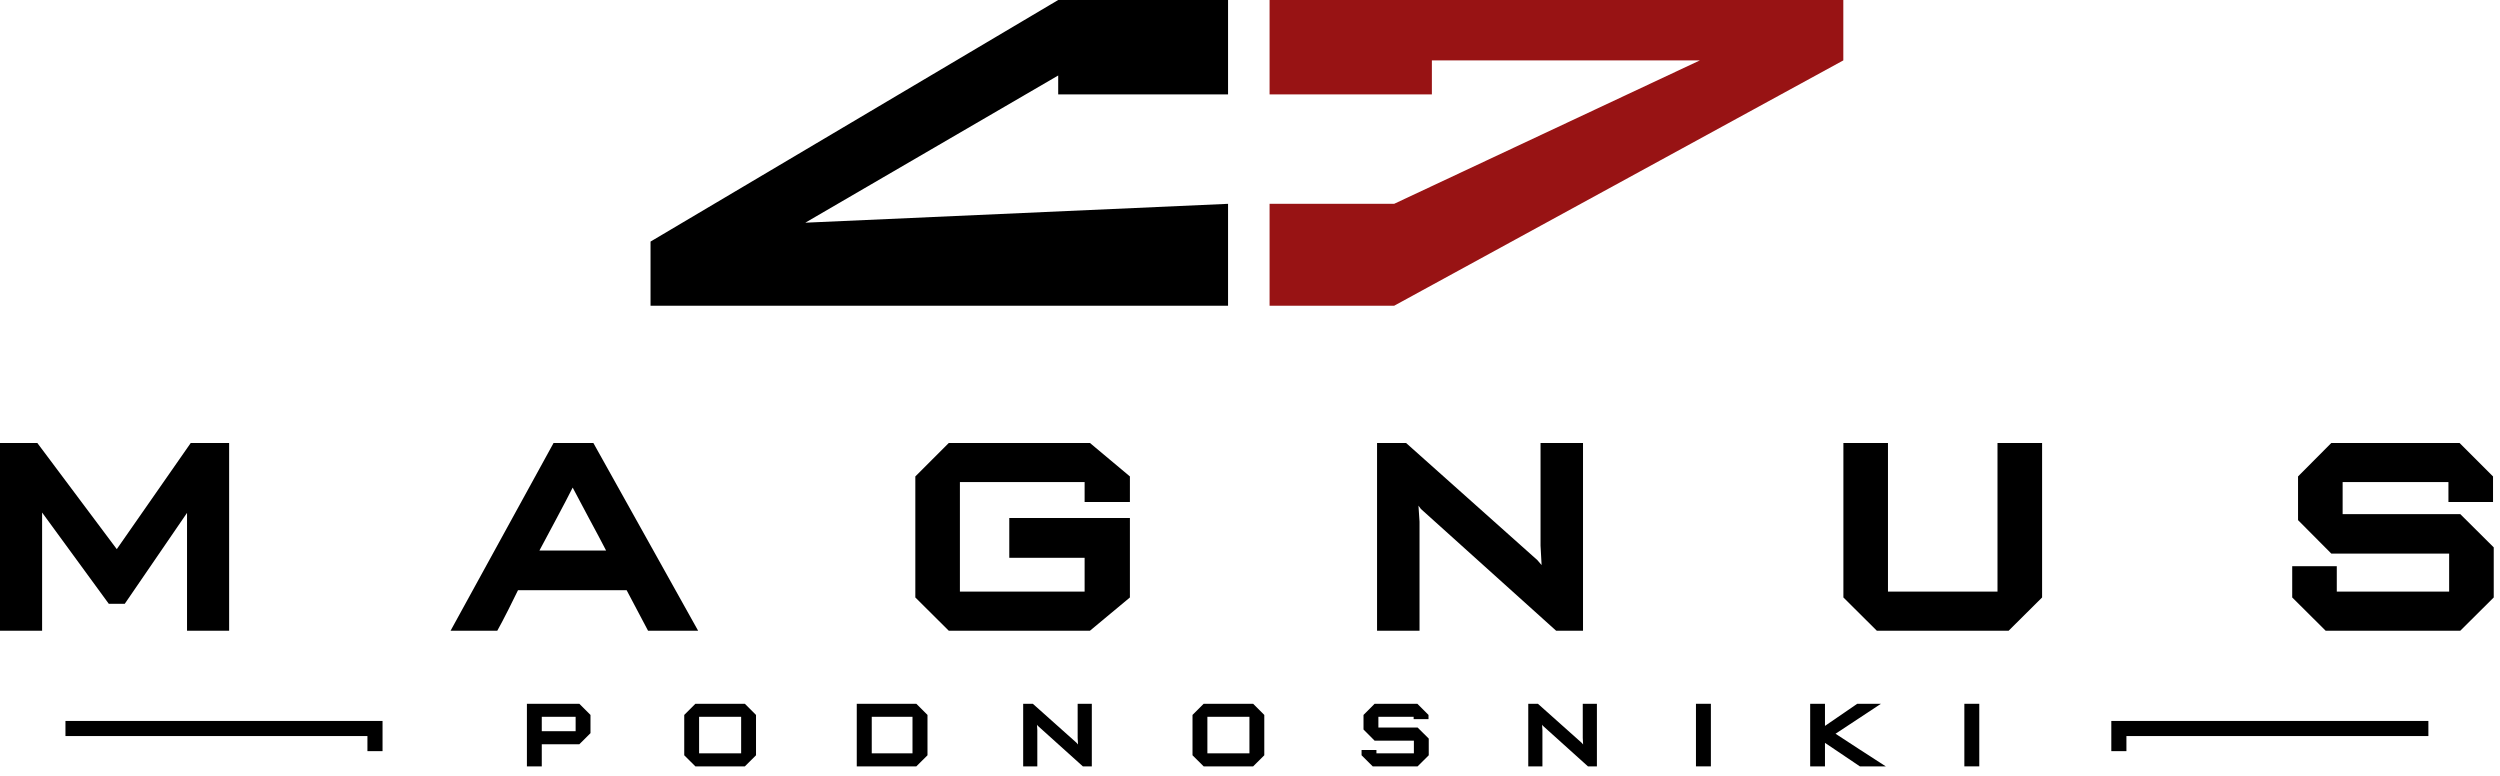
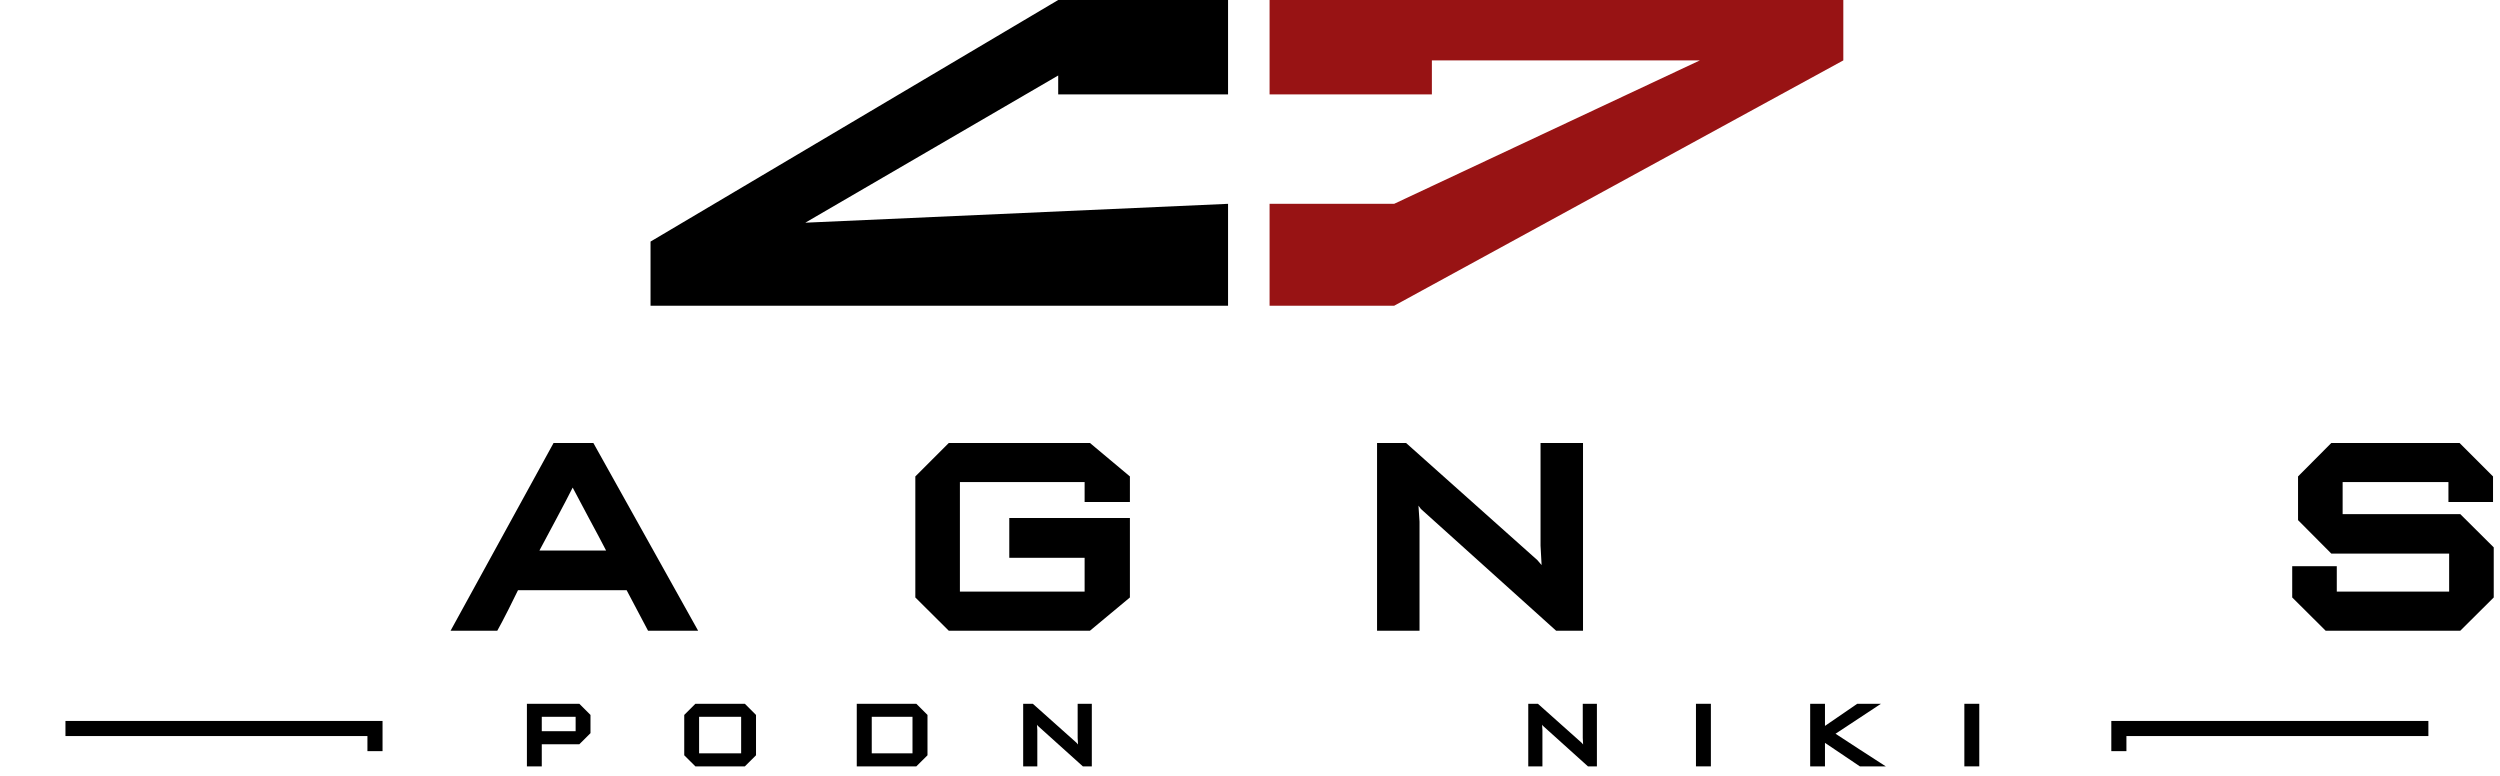
<svg xmlns="http://www.w3.org/2000/svg" width="190" height="59" viewBox="0 0 190 59" fill="none">
-   <path d="M8.27 45.891L3.2 38.952V47.934H0V33.667H2.837L8.875 41.735L14.496 33.667H17.414V47.934H14.214V38.979L9.48 45.891H8.27Z" fill="black" />
  <path d="M34.244 47.934L42.071 33.667H45.096L53.057 47.934H49.251L47.624 44.855H39.368C39.26 45.079 39.018 45.568 38.642 46.321C38.265 47.065 37.983 47.603 37.794 47.934H34.244ZM40.995 41.843H46.065C45.751 41.233 45.325 40.431 44.787 39.436C44.258 38.441 43.837 37.648 43.523 37.056C43.227 37.648 42.806 38.454 42.259 39.476C41.712 40.489 41.291 41.278 40.995 41.843Z" fill="black" />
  <path d="M82.431 38.154V36.639H72.953V44.963H82.431V42.394H76.705V39.369H85.873V45.407L82.837 47.934H72.106L69.565 45.407V36.209L70.835 34.938L72.106 33.667H82.837L85.873 36.209V38.154H82.431Z" fill="black" />
  <path d="M104.656 47.934V33.667H106.862L116.839 42.569L117.162 42.946L117.081 41.466V33.667H120.309V47.934H118.265L107.991 38.683L107.803 38.427L107.884 39.651V47.934H104.656Z" fill="black" />
-   <path d="M151.81 33.667H155.199V45.407L152.657 47.934H142.639L140.098 45.407V33.667H143.486V44.963H151.81V33.667Z" fill="black" />
  <path d="M186.135 42.072H177.179L174.651 39.53V36.209L177.179 33.667H186.928L189.47 36.209V38.154H186.081V36.639H178.04V39.073H186.982L189.524 41.601V45.407L186.982 47.934H176.749L174.208 45.407V43.031H177.596V44.963H186.135V42.072Z" fill="black" />
  <path d="M40.045 58.244V53.488H44.03L44.877 54.335V55.72L44.03 56.563H41.175V58.244H40.045ZM41.175 55.572H43.748V54.479H41.175V55.572Z" fill="black" />
  <path d="M57.457 54.335V57.401L56.609 58.244H52.849L52.002 57.401V54.335L52.849 53.488H56.609L57.457 54.335ZM53.131 57.253H56.327V54.479H53.131V57.253Z" fill="black" />
  <path d="M70.489 54.335V57.401L69.641 58.244H65.114V53.488H69.641L70.489 54.335ZM66.253 57.253H69.35V54.479H66.253V57.253Z" fill="black" />
  <path d="M77.761 58.244V53.488H78.496L81.822 56.456L81.929 56.581L81.902 56.088V53.488H82.978V58.244H82.297L78.872 55.16L78.809 55.075L78.836 55.483V58.244H77.761Z" fill="black" />
-   <path d="M96.086 54.335V57.401L95.239 58.244H91.478L90.631 57.401V54.335L91.478 53.488H95.239L96.086 54.335ZM91.761 57.253H94.957V54.479H91.761V57.253Z" fill="black" />
-   <path d="M107.455 56.29H104.47L103.627 55.443V54.335L104.47 53.488H107.72L108.567 54.335V54.654H107.437V54.479H104.757V55.29H107.737L108.585 56.133V57.401L107.737 58.244H104.326L103.479 57.401V56.998H104.609V57.253H107.455V56.29Z" fill="black" />
  <path d="M116.148 58.244V53.488H116.883L120.209 56.456L120.317 56.581L120.29 56.088V53.488H121.365V58.244H120.684L117.26 55.16L117.197 55.075L117.224 55.483V58.244H116.148Z" fill="black" />
  <path d="M128.893 58.244V53.488H130.027V58.244H128.893Z" fill="black" />
  <path d="M137.573 58.244V53.488H138.698V55.169L141.149 53.488H142.951L139.5 55.765C139.826 55.974 140.444 56.378 141.356 56.975C142.267 57.57 142.921 57.993 143.319 58.244H141.351L138.698 56.456V58.244H137.573Z" fill="black" />
  <path d="M149.291 58.244V53.488H150.425V58.244H149.291Z" fill="black" />
  <path d="M108.823 7.172H96.488V0H140.092V4.59L105.954 23.237H96.488V15.491H105.954L129.191 4.59H108.823V7.172Z" fill="#981314" />
  <path d="M93.332 23.237H49.441V18.36L80.423 0H93.332V7.172H80.423V5.737L61.202 16.925L93.332 15.491V23.237Z" fill="black" />
  <path d="M4.975 54.792H29.073V57.087H27.925V55.94H4.975V54.792Z" fill="black" />
  <path d="M184.557 54.792H160.46V57.087H161.608V55.94H184.557V54.792Z" fill="black" />
</svg>